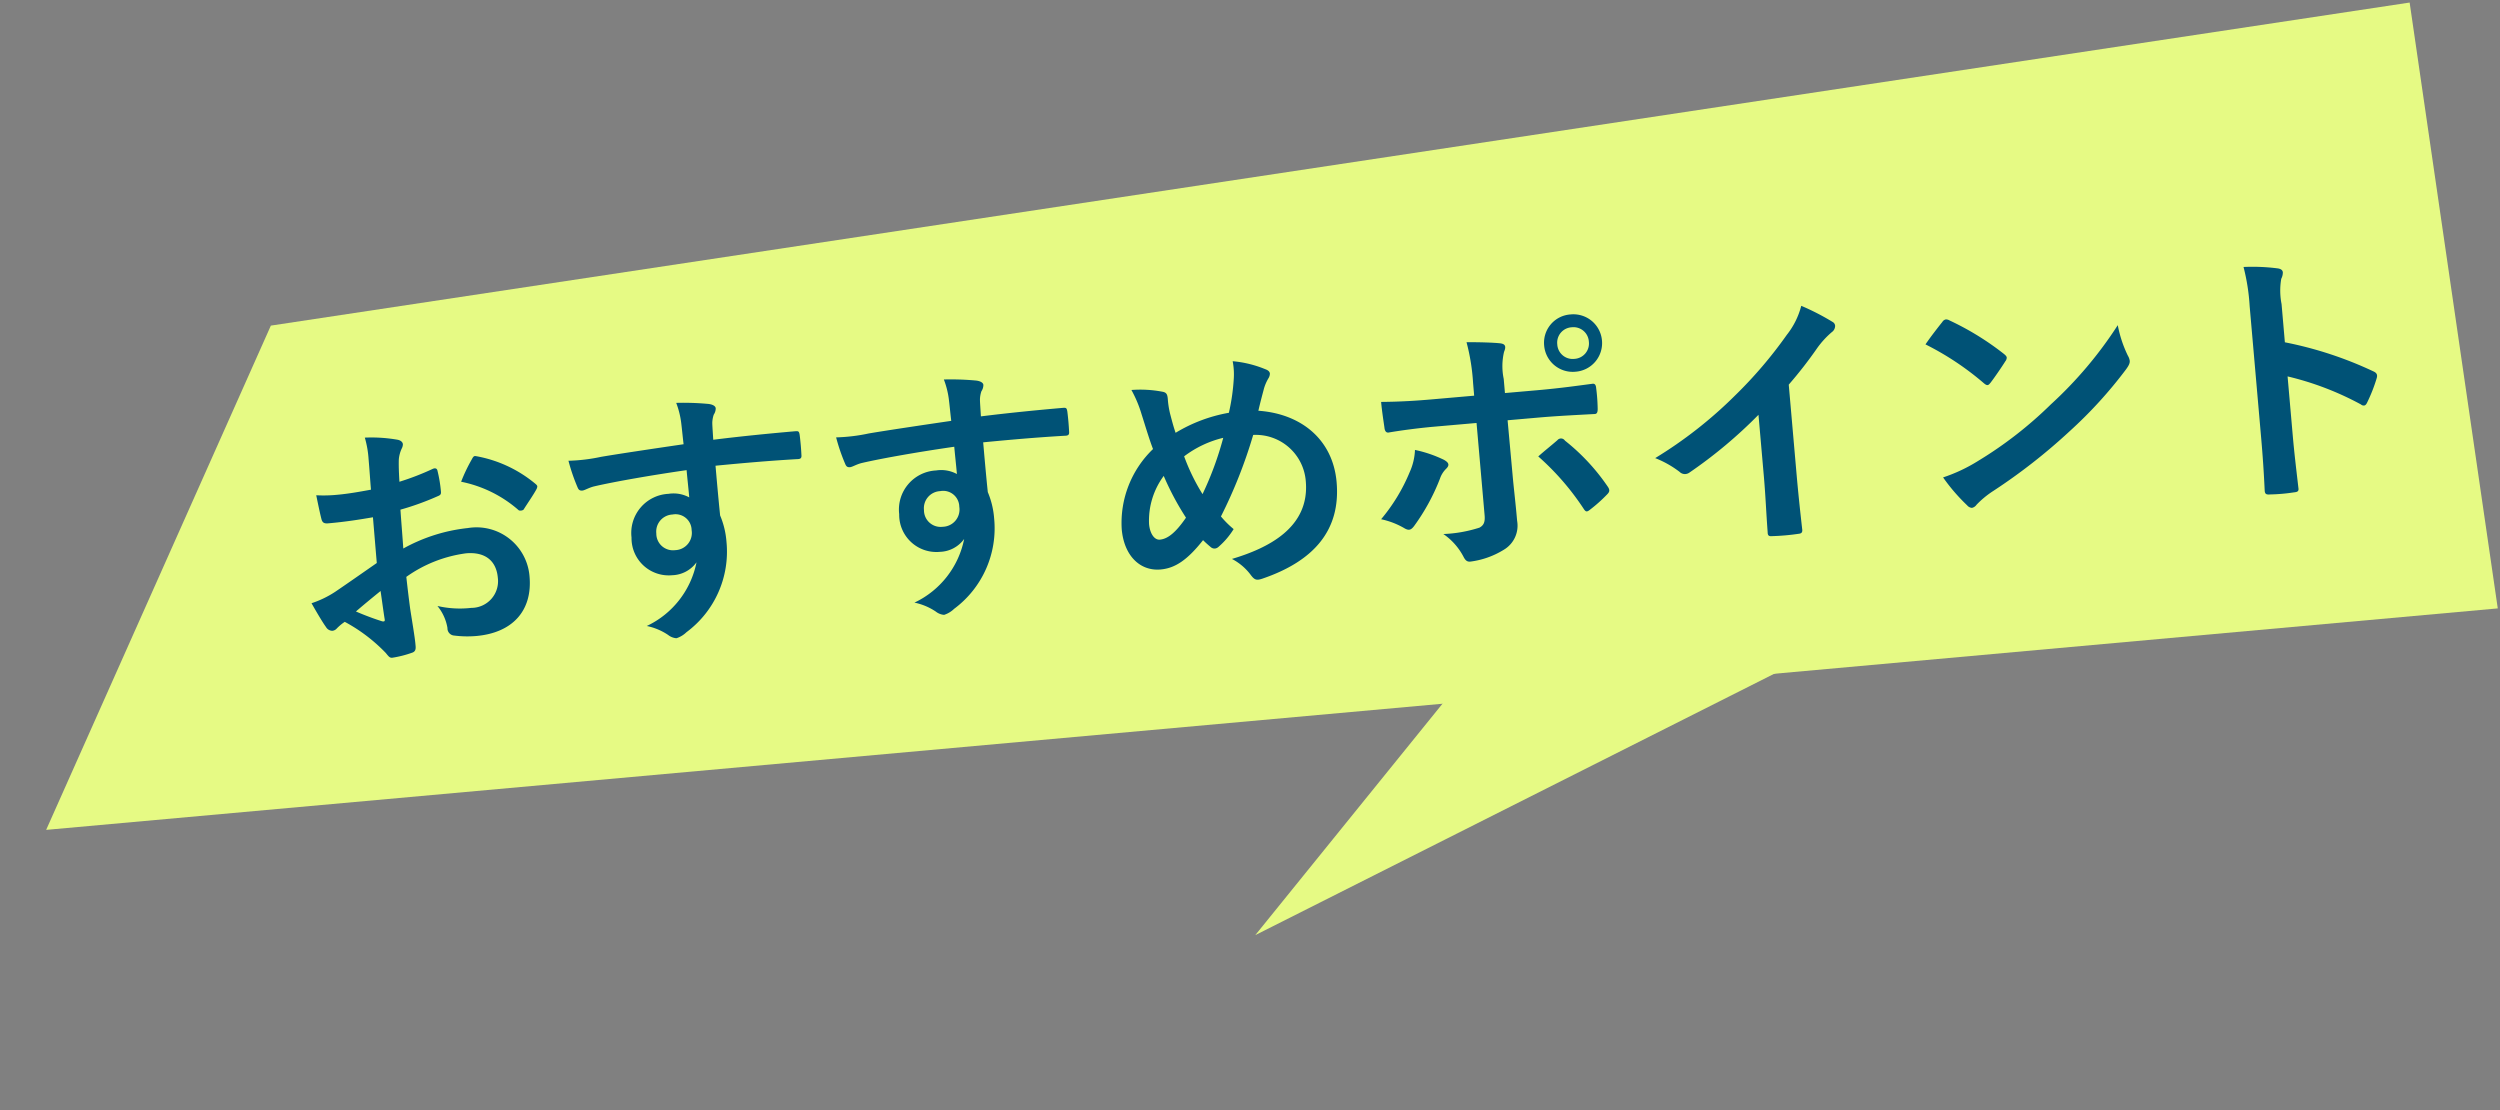
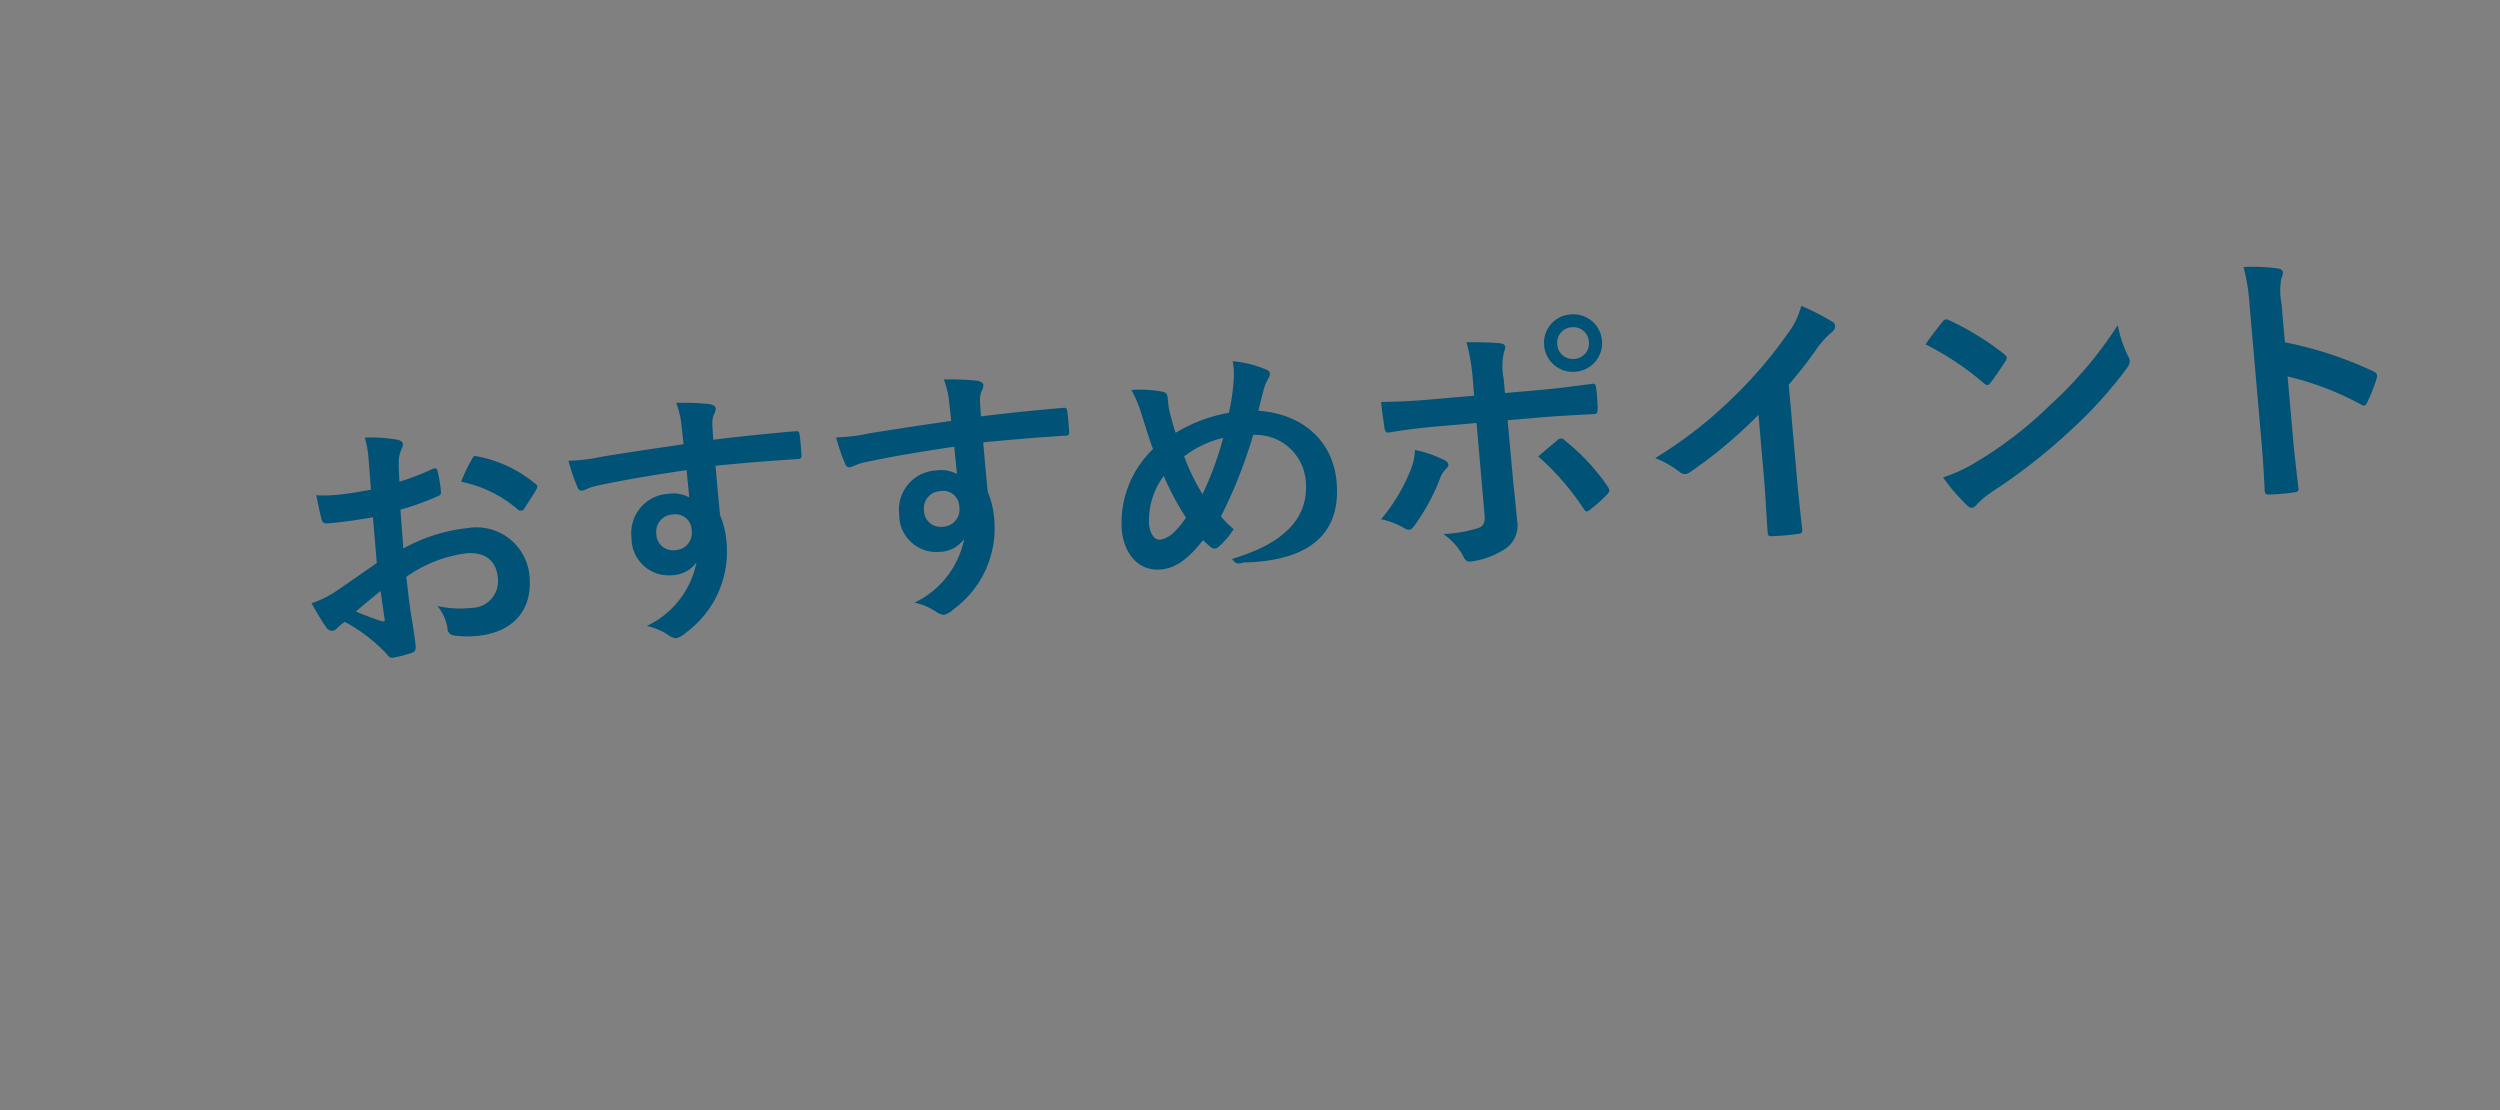
<svg xmlns="http://www.w3.org/2000/svg" width="167.45" height="74.36" viewBox="0 0 167.45 74.36">
  <rect x="0" y="0" width="167.45" height="74.36" fill="#808080" stroke="none" />
  <g id="グループ_12764" data-name="グループ 12764" transform="translate(-2538 -1265.422)">
-     <path id="パス_2095" data-name="パス 2095" d="M18.231-12.2,19,30.22H0Z" transform="matrix(-0.766, -0.643, 0.643, -0.766, 2643.888, 1330.434)" fill="#E6FA84" />
-     <path id="パス_2096" data-name="パス 2096" d="M17.908,5.641,162.261-5.916l3.048,40.875L.539,38.266Z" transform="matrix(0.998, -0.07, 0.07, 0.998, 2537.875, 1282.855)" fill="#E6FA84" />
-     <path id="パス_32510" data-name="パス 32510" d="M-66.222-5.652c-1.314.756-2.16,1.242-2.934,1.674a6.646,6.646,0,0,1-1.656.63c.27.594.63,1.35.828,1.674a.5.5,0,0,0,.4.288.452.452,0,0,0,.306-.126,3.262,3.262,0,0,1,.576-.4A11.067,11.067,0,0,1-66.15.4c.162.234.234.378.432.36A7.316,7.316,0,0,0-64.386.54c.306-.072.27-.342.27-.594,0-.414-.09-1.548-.144-2.34-.036-.792-.054-1.4-.072-2.16A8.9,8.9,0,0,1-60.21-5.778c1.26,0,1.98.648,1.98,1.818a1.786,1.786,0,0,1-1.944,1.854,6.714,6.714,0,0,1-2.25-.324,3.145,3.145,0,0,1,.54,1.53.483.483,0,0,0,.4.54A6.976,6.976,0,0,0-60.012-.2c2.43,0,3.906-1.35,3.906-3.654a3.563,3.563,0,0,0-3.834-3.6,11.36,11.36,0,0,0-4.428.99c.018-.864.018-1.746.036-2.61a18.346,18.346,0,0,0,2.574-.684c.18-.054.234-.108.234-.288a9.047,9.047,0,0,0-.108-1.4c-.018-.18-.144-.216-.306-.162a17.651,17.651,0,0,1-2.3.666c.018-.576.036-1.026.09-1.494a2.2,2.2,0,0,1,.252-.7.638.638,0,0,0,.108-.288c0-.162-.144-.288-.36-.342a10.2,10.2,0,0,0-2.142-.324,6.655,6.655,0,0,1,.126,1.458c0,.774-.018,1.458-.018,2.052-.756.072-1.53.144-2.286.144a9.2,9.2,0,0,1-1.4-.09c.072.63.144,1.224.2,1.566.036.27.126.378.432.378,1.206,0,2.124-.072,3.024-.144Zm.09,1.89c.036.594.072,1.422.108,1.89.018.162-.036.18-.18.144a18.459,18.459,0,0,1-1.692-.81C-67.248-3.006-66.636-3.42-66.132-3.762Zm6.012-6.822A8.309,8.309,0,0,1-56.466-8.37c.054.09.306.072.36,0,.27-.36.738-.918.972-1.278a.467.467,0,0,0,.072-.18c0-.054-.036-.108-.108-.18a8.556,8.556,0,0,0-3.816-2.2c-.126-.036-.18.018-.306.216A11.043,11.043,0,0,0-60.12-10.584Zm15.066-1.206c-2.16.126-4.482.27-5.58.36a11.872,11.872,0,0,1-2.2.072,12.614,12.614,0,0,0,.45,1.818c.054.18.126.252.306.252.162,0,.45-.162.846-.216,1.422-.2,3.96-.414,6.228-.54,0,.594.018,1.206.018,1.836a2.206,2.206,0,0,0-1.368-.36,2.623,2.623,0,0,0-2.718,2.7,2.493,2.493,0,0,0,2.5,2.754,2.078,2.078,0,0,0,1.692-.72,6.013,6.013,0,0,1-3.69,3.96A4.012,4.012,0,0,1-47.2.846a1.019,1.019,0,0,0,.54.27,1.716,1.716,0,0,0,.7-.342,6.721,6.721,0,0,0,3.2-5.814,5.608,5.608,0,0,0-.27-1.782c-.018-1.1-.018-2.25-.018-3.348,1.872-.018,3.618-.018,5.49.036.216.018.306-.036.306-.234.018-.45.018-.918,0-1.368-.018-.234-.054-.27-.27-.27-1.728,0-3.582.018-5.526.09.018-.684.018-.918.036-1.152a1.882,1.882,0,0,1,.144-.522A.759.759,0,0,0-42.7-14c0-.162-.2-.288-.5-.342a18.288,18.288,0,0,0-2.106-.252,5.72,5.72,0,0,1,.216,1.314C-45.072-12.8-45.072-12.348-45.054-11.79Zm-1.152,4.626a1.079,1.079,0,0,1,1.188,1.152A1.156,1.156,0,0,1-46.242-4.77a1.116,1.116,0,0,1-1.152-1.224A1.145,1.145,0,0,1-46.206-7.164Zm19.152-4.626c-2.16.126-4.482.27-5.58.36a11.872,11.872,0,0,1-2.2.072,12.614,12.614,0,0,0,.45,1.818c.054.18.126.252.306.252.162,0,.45-.162.846-.216,1.422-.2,3.96-.414,6.228-.54,0,.594.018,1.206.018,1.836a2.206,2.206,0,0,0-1.368-.36,2.623,2.623,0,0,0-2.718,2.7,2.493,2.493,0,0,0,2.5,2.754,2.078,2.078,0,0,0,1.692-.72,6.013,6.013,0,0,1-3.69,3.96A4.012,4.012,0,0,1-29.2.846a1.019,1.019,0,0,0,.54.27,1.716,1.716,0,0,0,.7-.342,6.721,6.721,0,0,0,3.2-5.814,5.608,5.608,0,0,0-.27-1.782c-.018-1.1-.018-2.25-.018-3.348,1.872-.018,3.618-.018,5.49.036.216.018.306-.036.306-.234.018-.45.018-.918,0-1.368-.018-.234-.054-.27-.27-.27-1.728,0-3.582.018-5.526.09.018-.684.018-.918.036-1.152a1.882,1.882,0,0,1,.144-.522A.759.759,0,0,0-24.7-14c0-.162-.2-.288-.5-.342a18.288,18.288,0,0,0-2.106-.252,5.72,5.72,0,0,1,.216,1.314C-27.072-12.8-27.072-12.348-27.054-11.79Zm-1.152,4.626a1.079,1.079,0,0,1,1.188,1.152A1.156,1.156,0,0,1-28.242-4.77a1.116,1.116,0,0,1-1.152-1.224A1.145,1.145,0,0,1-28.206-7.164ZM-8.478-10.71A10.3,10.3,0,0,0-12.15-9.684c-.108-.432-.162-.756-.252-1.278a5.858,5.858,0,0,1-.072-1.026c0-.324-.054-.45-.342-.522A7.814,7.814,0,0,0-14.85-12.8a8.148,8.148,0,0,1,.54,1.692c.18.792.36,1.692.558,2.376a6.865,6.865,0,0,0-2.556,5.166c0,1.8.99,2.916,2.358,2.916.972,0,1.836-.468,3.006-1.71.2.234.342.378.486.522a.389.389,0,0,0,.252.108.43.43,0,0,0,.252-.09,5.156,5.156,0,0,0,1.116-1.1,6.354,6.354,0,0,1-.774-.918A32.407,32.407,0,0,0-6.984-9.09a3.36,3.36,0,0,1,3.24,3.4c0,3.132-2.934,4.248-5.382,4.752A3.681,3.681,0,0,1-7.956.252c.216.342.342.4.738.306C-3.636-.324-1.692-2.25-1.692-5.454c0-2.862-1.962-4.77-4.806-5.22.234-.72.4-1.152.5-1.44a2.968,2.968,0,0,1,.36-.666.617.617,0,0,0,.126-.306c0-.126-.09-.234-.288-.324a7.452,7.452,0,0,0-2.124-.72,4.65,4.65,0,0,1-.036,1.224A13.7,13.7,0,0,1-8.478-10.71Zm-3.24,2.646A7.061,7.061,0,0,1-9-9.072a21.681,21.681,0,0,1-1.71,3.636A13.481,13.481,0,0,1-11.718-8.064Zm-1.476,1.188A18.6,18.6,0,0,0-11.952-3.96c-.756.918-1.332,1.314-1.872,1.314-.378,0-.63-.486-.63-1.1A5.038,5.038,0,0,1-13.194-6.876ZM7.992-10.422H5.13c-.918,0-2.016-.018-3.384-.126,0,.594.054,1.4.072,1.728,0,.216.072.36.234.36.846-.072,2.088-.126,3.114-.126H7.992v6.21c0,.468-.126.666-.414.792a8.963,8.963,0,0,1-2.448.216A4.209,4.209,0,0,1,6.336.252c.108.27.216.378.432.378a5.589,5.589,0,0,0,2.3-.594,1.874,1.874,0,0,0,1.062-1.854c0-1.4-.036-2.178-.036-3.132L10.08-8.586H12.2c1.224,0,2.592.054,3.708.09.18.018.234-.108.252-.342a12.181,12.181,0,0,0,.018-1.4c0-.2-.072-.306-.234-.288-.882.036-2.106.108-3.672.108H10.062v-.954a4.186,4.186,0,0,1,.18-1.8c.18-.342.144-.522-.216-.594-.45-.09-1.386-.2-2.232-.27a13.877,13.877,0,0,1,.2,2.772ZM3.726-7.146A3.989,3.989,0,0,1,3.24-5.688a12.021,12.021,0,0,1-2.178,2.97,5.251,5.251,0,0,1,1.53.756c.27.18.414.126.63-.108a13.866,13.866,0,0,0,2-3.006,1.69,1.69,0,0,1,.45-.612c.324-.252.216-.432-.072-.63A8.385,8.385,0,0,0,3.726-7.146Zm8.19,1.152a17.455,17.455,0,0,1,2.736,3.78c.126.234.216.2.414.072a10.005,10.005,0,0,0,1.206-.9c.2-.162.252-.288.09-.558a13.88,13.88,0,0,0-2.574-3.294.313.313,0,0,0-.5-.072C12.87-6.66,12.4-6.354,11.916-5.994ZM14.9-15.282a1.9,1.9,0,0,0-1.944,1.926A1.921,1.921,0,0,0,14.9-11.43a1.921,1.921,0,0,0,1.944-1.926A1.921,1.921,0,0,0,14.9-15.282Zm0,.864a1.031,1.031,0,0,1,1.062,1.062A1.031,1.031,0,0,1,14.9-12.294a1.031,1.031,0,0,1-1.062-1.062A1.031,1.031,0,0,1,14.9-14.418ZM29.052-9.324a28.493,28.493,0,0,0,2.106-2.268,5.93,5.93,0,0,1,1.08-.99.515.515,0,0,0,.252-.4.318.318,0,0,0-.144-.27,16.014,16.014,0,0,0-2-1.26,5.217,5.217,0,0,1-1.134,1.854A29.2,29.2,0,0,1,25.38-8.892,28.9,28.9,0,0,1,19.71-5.2,6.737,6.737,0,0,1,21.258-4.14a.5.5,0,0,0,.378.18.508.508,0,0,0,.27-.072,31.14,31.14,0,0,0,4.95-3.456v4.194C26.856-2.07,26.8-.9,26.784.4c-.018.216.054.288.252.288a15.014,15.014,0,0,0,1.8,0c.2,0,.288-.072.27-.306-.036-1.44-.054-2.5-.054-3.744Zm9.36-1.89A19.054,19.054,0,0,1,42.084-8.28c.09.09.162.144.234.144s.126-.054.216-.144c.252-.27.846-.99,1.116-1.35a.387.387,0,0,0,.108-.234c0-.072-.054-.144-.162-.252a18.77,18.77,0,0,0-3.438-2.556.48.48,0,0,0-.234-.09.337.337,0,0,0-.252.144C39.33-12.258,38.808-11.7,38.412-11.214Zm.4,8.982a12.472,12.472,0,0,0,1.44,2,.467.467,0,0,0,.306.2.5.5,0,0,0,.324-.18,6.213,6.213,0,0,1,1.206-.828A38.7,38.7,0,0,0,47.52-4.572a29.421,29.421,0,0,0,4.14-3.816c.2-.234.288-.378.288-.54a.88.88,0,0,0-.09-.342,8.034,8.034,0,0,1-.5-2.106,27.043,27.043,0,0,1-4.932,4.9,26.681,26.681,0,0,1-5.184,3.348A10.844,10.844,0,0,1,38.808-2.232Zm23.6-9.594a4.688,4.688,0,0,1,.126-1.692.947.947,0,0,0,.144-.414c0-.144-.09-.252-.342-.306a13.286,13.286,0,0,0-2.25-.288,13.735,13.735,0,0,1,.18,2.664v8.856c0,1.152-.018,2.214-.072,3.546,0,.216.09.27.342.27a11.9,11.9,0,0,0,1.6,0c.252,0,.342-.054.324-.27-.036-1.3-.072-2.358-.072-3.528V-6.966a19.936,19.936,0,0,1,4.734,2.3.276.276,0,0,0,.2.09c.09,0,.162-.072.234-.2a10.58,10.58,0,0,0,.774-1.566c.09-.234,0-.36-.2-.468a25.39,25.39,0,0,0-5.724-2.448Z" transform="matrix(0.996, -0.087, 0.087, 0.996, 2629.686, 1303)" fill="#005276" />
+     <path id="パス_32510" data-name="パス 32510" d="M-66.222-5.652c-1.314.756-2.16,1.242-2.934,1.674a6.646,6.646,0,0,1-1.656.63c.27.594.63,1.35.828,1.674a.5.5,0,0,0,.4.288.452.452,0,0,0,.306-.126,3.262,3.262,0,0,1,.576-.4A11.067,11.067,0,0,1-66.15.4c.162.234.234.378.432.36A7.316,7.316,0,0,0-64.386.54c.306-.072.27-.342.27-.594,0-.414-.09-1.548-.144-2.34-.036-.792-.054-1.4-.072-2.16A8.9,8.9,0,0,1-60.21-5.778c1.26,0,1.98.648,1.98,1.818a1.786,1.786,0,0,1-1.944,1.854,6.714,6.714,0,0,1-2.25-.324,3.145,3.145,0,0,1,.54,1.53.483.483,0,0,0,.4.54A6.976,6.976,0,0,0-60.012-.2c2.43,0,3.906-1.35,3.906-3.654a3.563,3.563,0,0,0-3.834-3.6,11.36,11.36,0,0,0-4.428.99c.018-.864.018-1.746.036-2.61a18.346,18.346,0,0,0,2.574-.684c.18-.054.234-.108.234-.288a9.047,9.047,0,0,0-.108-1.4c-.018-.18-.144-.216-.306-.162a17.651,17.651,0,0,1-2.3.666c.018-.576.036-1.026.09-1.494a2.2,2.2,0,0,1,.252-.7.638.638,0,0,0,.108-.288c0-.162-.144-.288-.36-.342a10.2,10.2,0,0,0-2.142-.324,6.655,6.655,0,0,1,.126,1.458c0,.774-.018,1.458-.018,2.052-.756.072-1.53.144-2.286.144a9.2,9.2,0,0,1-1.4-.09c.072.63.144,1.224.2,1.566.036.27.126.378.432.378,1.206,0,2.124-.072,3.024-.144Zm.09,1.89c.036.594.072,1.422.108,1.89.018.162-.036.18-.18.144a18.459,18.459,0,0,1-1.692-.81C-67.248-3.006-66.636-3.42-66.132-3.762Zm6.012-6.822A8.309,8.309,0,0,1-56.466-8.37c.054.09.306.072.36,0,.27-.36.738-.918.972-1.278a.467.467,0,0,0,.072-.18c0-.054-.036-.108-.108-.18a8.556,8.556,0,0,0-3.816-2.2c-.126-.036-.18.018-.306.216A11.043,11.043,0,0,0-60.12-10.584Zm15.066-1.206c-2.16.126-4.482.27-5.58.36a11.872,11.872,0,0,1-2.2.072,12.614,12.614,0,0,0,.45,1.818c.054.18.126.252.306.252.162,0,.45-.162.846-.216,1.422-.2,3.96-.414,6.228-.54,0,.594.018,1.206.018,1.836a2.206,2.206,0,0,0-1.368-.36,2.623,2.623,0,0,0-2.718,2.7,2.493,2.493,0,0,0,2.5,2.754,2.078,2.078,0,0,0,1.692-.72,6.013,6.013,0,0,1-3.69,3.96A4.012,4.012,0,0,1-47.2.846a1.019,1.019,0,0,0,.54.27,1.716,1.716,0,0,0,.7-.342,6.721,6.721,0,0,0,3.2-5.814,5.608,5.608,0,0,0-.27-1.782c-.018-1.1-.018-2.25-.018-3.348,1.872-.018,3.618-.018,5.49.036.216.018.306-.036.306-.234.018-.45.018-.918,0-1.368-.018-.234-.054-.27-.27-.27-1.728,0-3.582.018-5.526.09.018-.684.018-.918.036-1.152a1.882,1.882,0,0,1,.144-.522A.759.759,0,0,0-42.7-14c0-.162-.2-.288-.5-.342a18.288,18.288,0,0,0-2.106-.252,5.72,5.72,0,0,1,.216,1.314C-45.072-12.8-45.072-12.348-45.054-11.79Zm-1.152,4.626a1.079,1.079,0,0,1,1.188,1.152A1.156,1.156,0,0,1-46.242-4.77a1.116,1.116,0,0,1-1.152-1.224A1.145,1.145,0,0,1-46.206-7.164Zm19.152-4.626c-2.16.126-4.482.27-5.58.36a11.872,11.872,0,0,1-2.2.072,12.614,12.614,0,0,0,.45,1.818c.054.18.126.252.306.252.162,0,.45-.162.846-.216,1.422-.2,3.96-.414,6.228-.54,0,.594.018,1.206.018,1.836a2.206,2.206,0,0,0-1.368-.36,2.623,2.623,0,0,0-2.718,2.7,2.493,2.493,0,0,0,2.5,2.754,2.078,2.078,0,0,0,1.692-.72,6.013,6.013,0,0,1-3.69,3.96A4.012,4.012,0,0,1-29.2.846a1.019,1.019,0,0,0,.54.27,1.716,1.716,0,0,0,.7-.342,6.721,6.721,0,0,0,3.2-5.814,5.608,5.608,0,0,0-.27-1.782c-.018-1.1-.018-2.25-.018-3.348,1.872-.018,3.618-.018,5.49.036.216.018.306-.036.306-.234.018-.45.018-.918,0-1.368-.018-.234-.054-.27-.27-.27-1.728,0-3.582.018-5.526.09.018-.684.018-.918.036-1.152a1.882,1.882,0,0,1,.144-.522A.759.759,0,0,0-24.7-14c0-.162-.2-.288-.5-.342a18.288,18.288,0,0,0-2.106-.252,5.72,5.72,0,0,1,.216,1.314C-27.072-12.8-27.072-12.348-27.054-11.79Zm-1.152,4.626a1.079,1.079,0,0,1,1.188,1.152A1.156,1.156,0,0,1-28.242-4.77a1.116,1.116,0,0,1-1.152-1.224A1.145,1.145,0,0,1-28.206-7.164ZM-8.478-10.71A10.3,10.3,0,0,0-12.15-9.684c-.108-.432-.162-.756-.252-1.278a5.858,5.858,0,0,1-.072-1.026c0-.324-.054-.45-.342-.522A7.814,7.814,0,0,0-14.85-12.8a8.148,8.148,0,0,1,.54,1.692c.18.792.36,1.692.558,2.376a6.865,6.865,0,0,0-2.556,5.166c0,1.8.99,2.916,2.358,2.916.972,0,1.836-.468,3.006-1.71.2.234.342.378.486.522a.389.389,0,0,0,.252.108.43.43,0,0,0,.252-.09,5.156,5.156,0,0,0,1.116-1.1,6.354,6.354,0,0,1-.774-.918A32.407,32.407,0,0,0-6.984-9.09a3.36,3.36,0,0,1,3.24,3.4c0,3.132-2.934,4.248-5.382,4.752c.216.342.342.4.738.306C-3.636-.324-1.692-2.25-1.692-5.454c0-2.862-1.962-4.77-4.806-5.22.234-.72.4-1.152.5-1.44a2.968,2.968,0,0,1,.36-.666.617.617,0,0,0,.126-.306c0-.126-.09-.234-.288-.324a7.452,7.452,0,0,0-2.124-.72,4.65,4.65,0,0,1-.036,1.224A13.7,13.7,0,0,1-8.478-10.71Zm-3.24,2.646A7.061,7.061,0,0,1-9-9.072a21.681,21.681,0,0,1-1.71,3.636A13.481,13.481,0,0,1-11.718-8.064Zm-1.476,1.188A18.6,18.6,0,0,0-11.952-3.96c-.756.918-1.332,1.314-1.872,1.314-.378,0-.63-.486-.63-1.1A5.038,5.038,0,0,1-13.194-6.876ZM7.992-10.422H5.13c-.918,0-2.016-.018-3.384-.126,0,.594.054,1.4.072,1.728,0,.216.072.36.234.36.846-.072,2.088-.126,3.114-.126H7.992v6.21c0,.468-.126.666-.414.792a8.963,8.963,0,0,1-2.448.216A4.209,4.209,0,0,1,6.336.252c.108.27.216.378.432.378a5.589,5.589,0,0,0,2.3-.594,1.874,1.874,0,0,0,1.062-1.854c0-1.4-.036-2.178-.036-3.132L10.08-8.586H12.2c1.224,0,2.592.054,3.708.09.18.018.234-.108.252-.342a12.181,12.181,0,0,0,.018-1.4c0-.2-.072-.306-.234-.288-.882.036-2.106.108-3.672.108H10.062v-.954a4.186,4.186,0,0,1,.18-1.8c.18-.342.144-.522-.216-.594-.45-.09-1.386-.2-2.232-.27a13.877,13.877,0,0,1,.2,2.772ZM3.726-7.146A3.989,3.989,0,0,1,3.24-5.688a12.021,12.021,0,0,1-2.178,2.97,5.251,5.251,0,0,1,1.53.756c.27.18.414.126.63-.108a13.866,13.866,0,0,0,2-3.006,1.69,1.69,0,0,1,.45-.612c.324-.252.216-.432-.072-.63A8.385,8.385,0,0,0,3.726-7.146Zm8.19,1.152a17.455,17.455,0,0,1,2.736,3.78c.126.234.216.2.414.072a10.005,10.005,0,0,0,1.206-.9c.2-.162.252-.288.09-.558a13.88,13.88,0,0,0-2.574-3.294.313.313,0,0,0-.5-.072C12.87-6.66,12.4-6.354,11.916-5.994ZM14.9-15.282a1.9,1.9,0,0,0-1.944,1.926A1.921,1.921,0,0,0,14.9-11.43a1.921,1.921,0,0,0,1.944-1.926A1.921,1.921,0,0,0,14.9-15.282Zm0,.864a1.031,1.031,0,0,1,1.062,1.062A1.031,1.031,0,0,1,14.9-12.294a1.031,1.031,0,0,1-1.062-1.062A1.031,1.031,0,0,1,14.9-14.418ZM29.052-9.324a28.493,28.493,0,0,0,2.106-2.268,5.93,5.93,0,0,1,1.08-.99.515.515,0,0,0,.252-.4.318.318,0,0,0-.144-.27,16.014,16.014,0,0,0-2-1.26,5.217,5.217,0,0,1-1.134,1.854A29.2,29.2,0,0,1,25.38-8.892,28.9,28.9,0,0,1,19.71-5.2,6.737,6.737,0,0,1,21.258-4.14a.5.5,0,0,0,.378.18.508.508,0,0,0,.27-.072,31.14,31.14,0,0,0,4.95-3.456v4.194C26.856-2.07,26.8-.9,26.784.4c-.018.216.054.288.252.288a15.014,15.014,0,0,0,1.8,0c.2,0,.288-.072.27-.306-.036-1.44-.054-2.5-.054-3.744Zm9.36-1.89A19.054,19.054,0,0,1,42.084-8.28c.09.09.162.144.234.144s.126-.054.216-.144c.252-.27.846-.99,1.116-1.35a.387.387,0,0,0,.108-.234c0-.072-.054-.144-.162-.252a18.77,18.77,0,0,0-3.438-2.556.48.48,0,0,0-.234-.09.337.337,0,0,0-.252.144C39.33-12.258,38.808-11.7,38.412-11.214Zm.4,8.982a12.472,12.472,0,0,0,1.44,2,.467.467,0,0,0,.306.2.5.5,0,0,0,.324-.18,6.213,6.213,0,0,1,1.206-.828A38.7,38.7,0,0,0,47.52-4.572a29.421,29.421,0,0,0,4.14-3.816c.2-.234.288-.378.288-.54a.88.88,0,0,0-.09-.342,8.034,8.034,0,0,1-.5-2.106,27.043,27.043,0,0,1-4.932,4.9,26.681,26.681,0,0,1-5.184,3.348A10.844,10.844,0,0,1,38.808-2.232Zm23.6-9.594a4.688,4.688,0,0,1,.126-1.692.947.947,0,0,0,.144-.414c0-.144-.09-.252-.342-.306a13.286,13.286,0,0,0-2.25-.288,13.735,13.735,0,0,1,.18,2.664v8.856c0,1.152-.018,2.214-.072,3.546,0,.216.09.27.342.27a11.9,11.9,0,0,0,1.6,0c.252,0,.342-.054.324-.27-.036-1.3-.072-2.358-.072-3.528V-6.966a19.936,19.936,0,0,1,4.734,2.3.276.276,0,0,0,.2.09c.09,0,.162-.072.234-.2a10.58,10.58,0,0,0,.774-1.566c.09-.234,0-.36-.2-.468a25.39,25.39,0,0,0-5.724-2.448Z" transform="matrix(0.996, -0.087, 0.087, 0.996, 2629.686, 1303)" fill="#005276" />
  </g>
</svg>